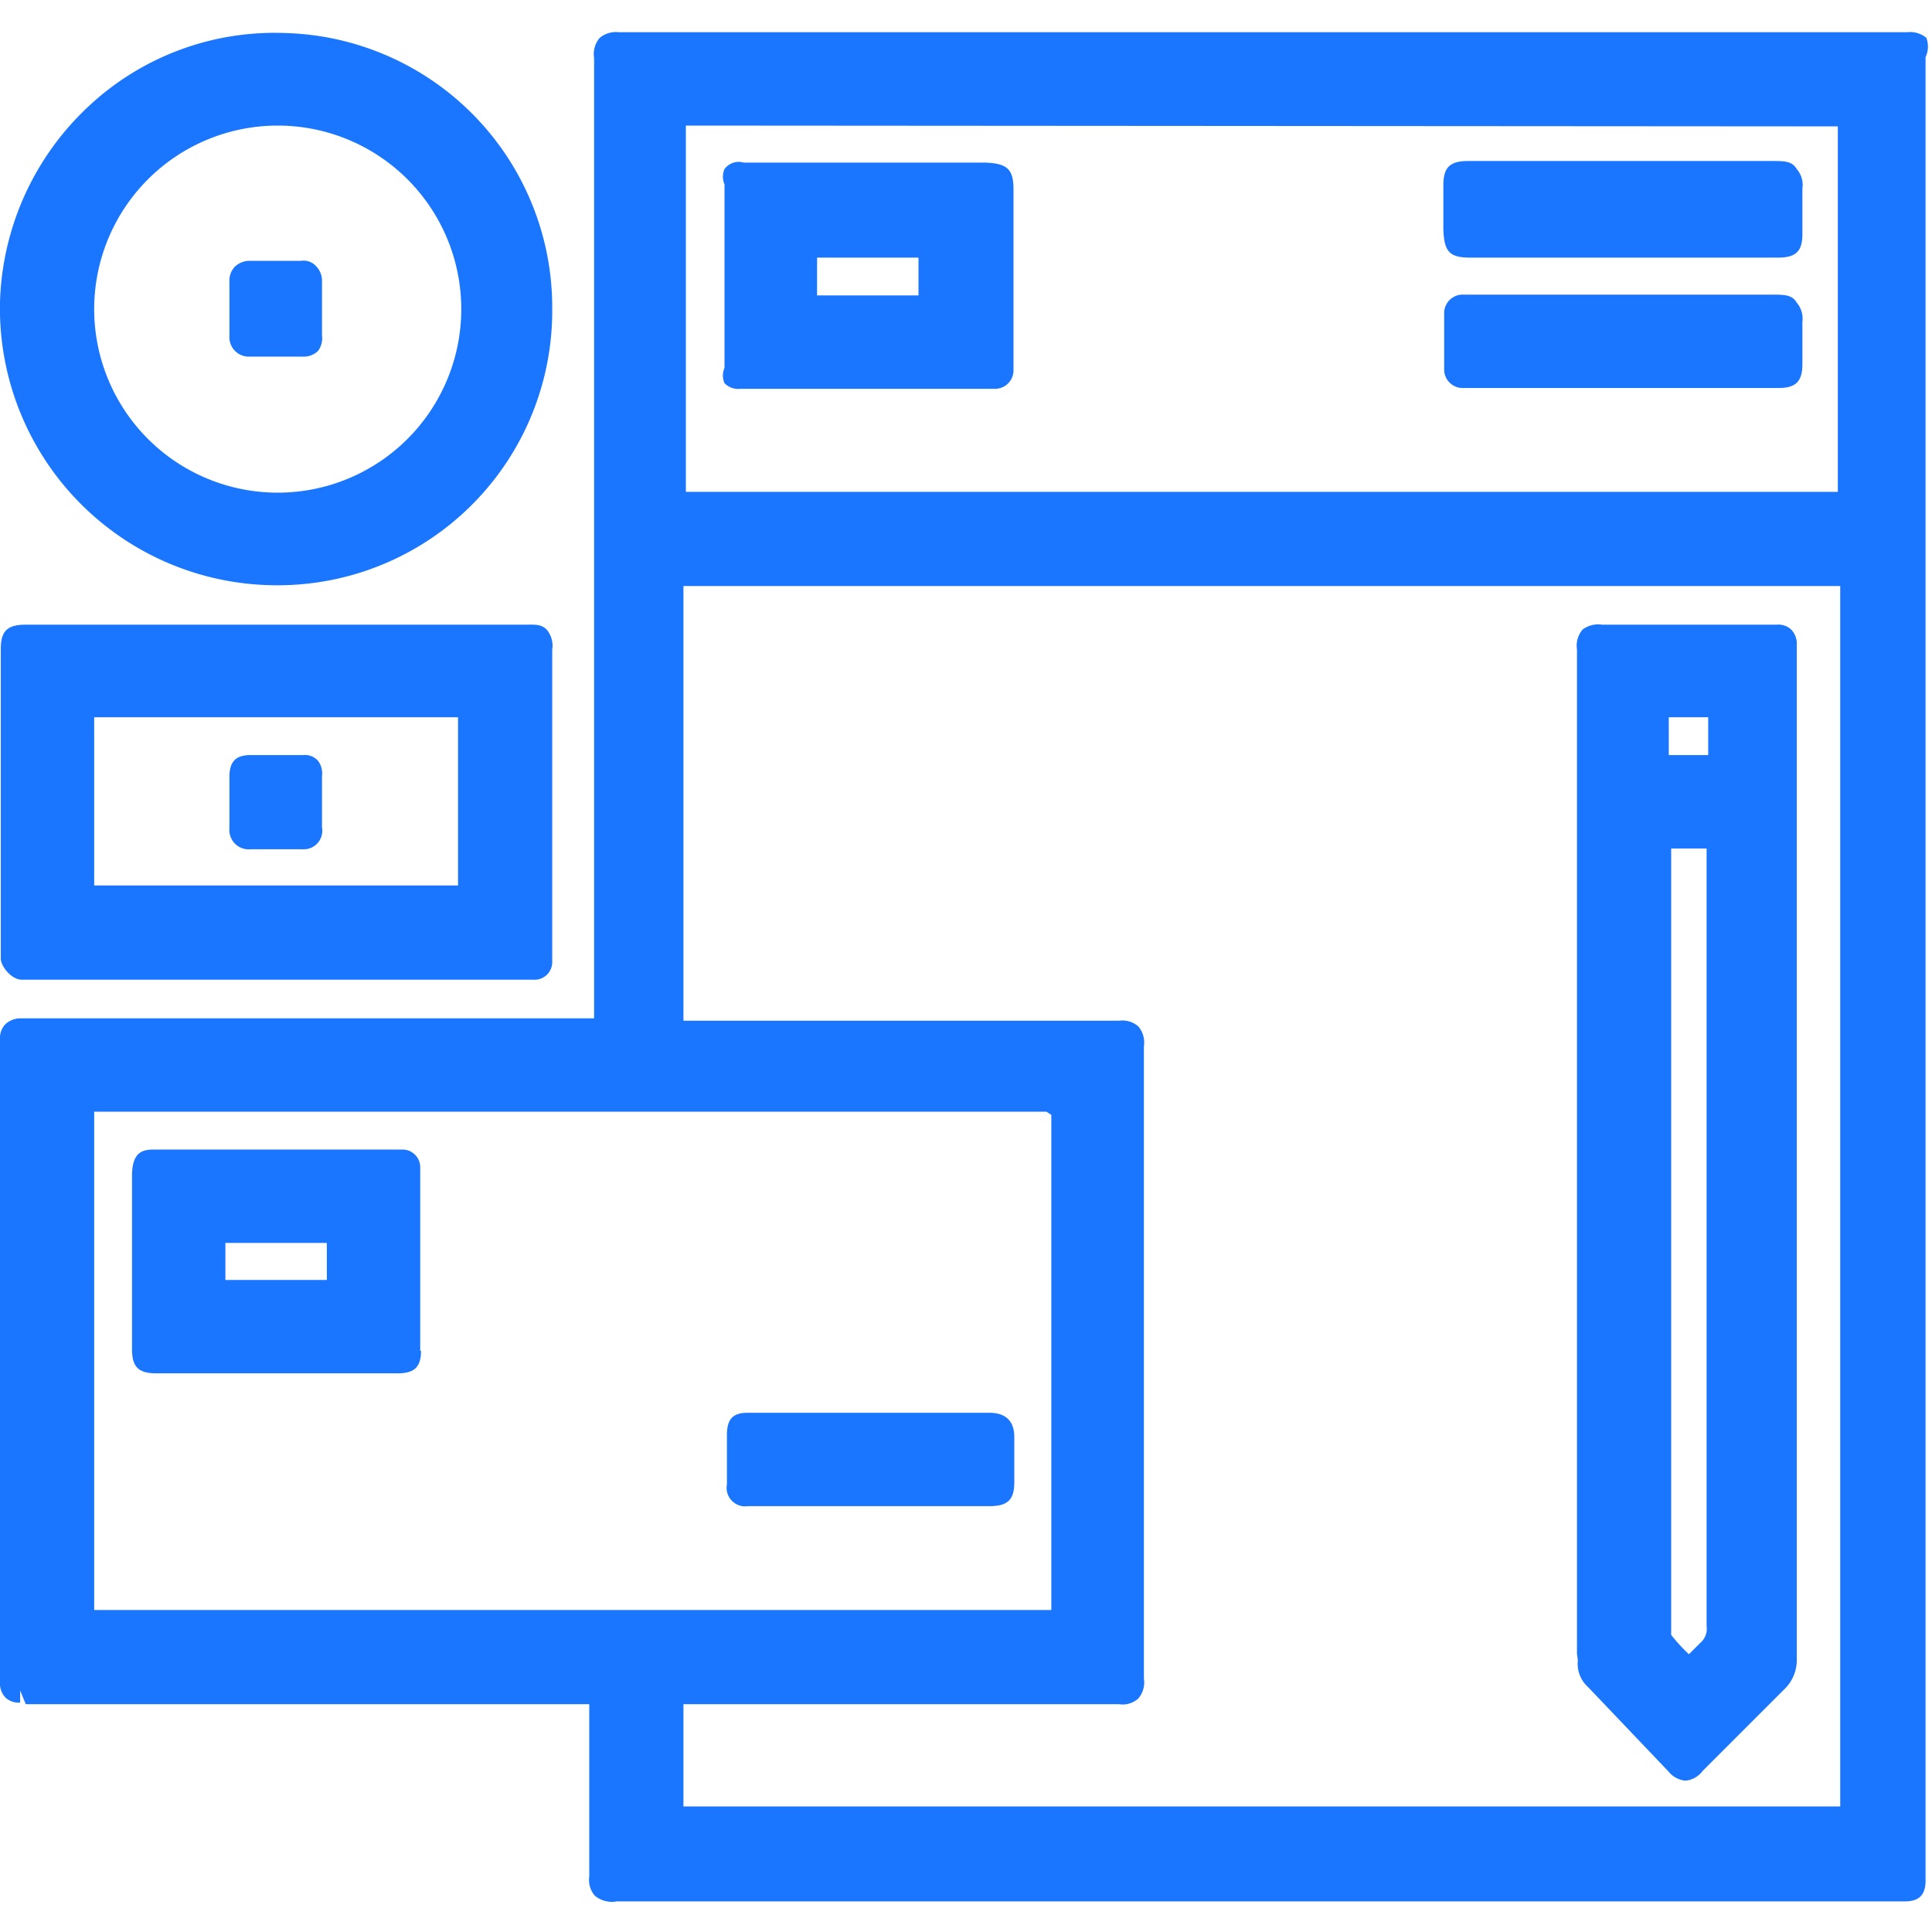
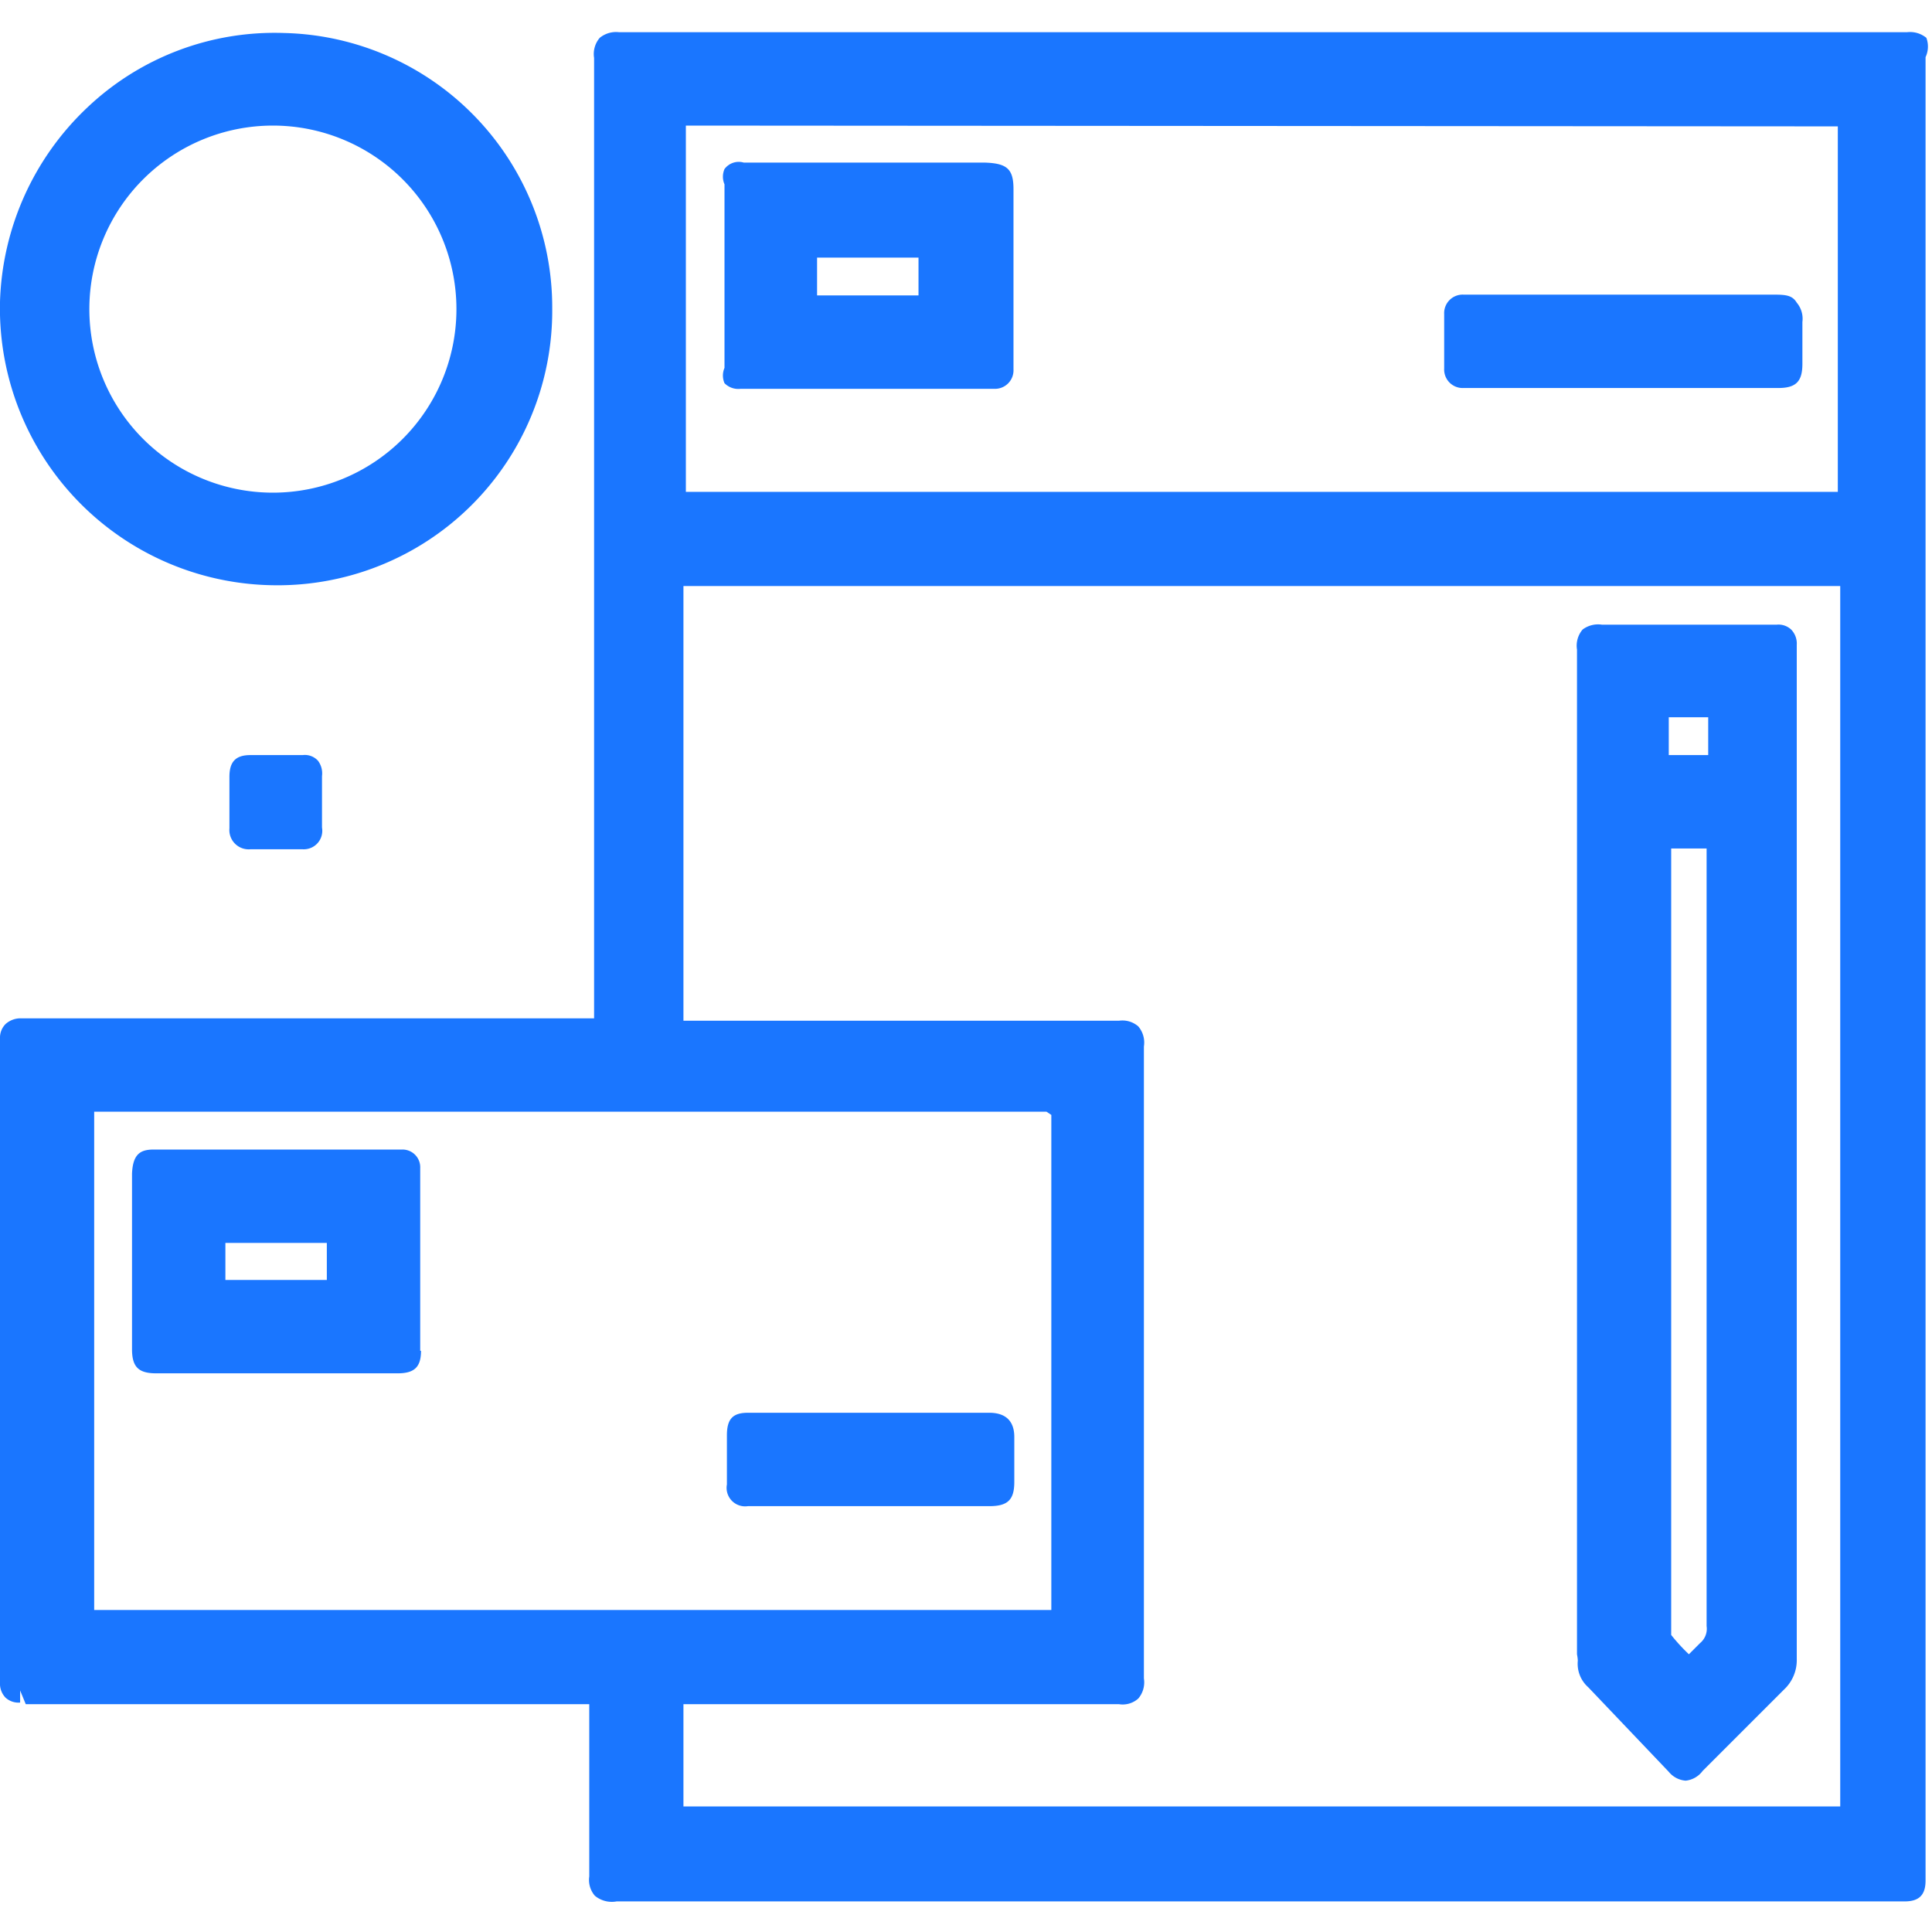
<svg xmlns="http://www.w3.org/2000/svg" id="Слой_1" data-name="Слой 1" width="24" height="24" viewBox="0 0 24 24">
  <defs>
    <style>.cls-1{fill:#1a76ff;}</style>
  </defs>
  <title>3116</title>
  <path class="cls-1" d="M23.93.47A.32.32,0,0,0,23.69.4h-16a.32.32,0,0,0-.24.07.31.31,0,0,0-.07.25V12.65H.26a.28.28,0,0,0-.19.07A.24.24,0,0,0,0,12.9v8a.25.25,0,0,0,.07.19.24.24,0,0,0,.18.06V21l.07.17h7v2.14a.3.3,0,0,0,.07.24.33.33,0,0,0,.27.07h16c.18,0,.26-.08.26-.26s0-.31,0-.46V.71A.31.31,0,0,0,23.93.47Zm-1.1,1.1V6.11H8.52V1.56Zm-14.34,20v-.4H13.9a.29.29,0,0,0,.24-.07.31.31,0,0,0,.07-.25v-.05q0-3.88,0-7.77V13a.31.31,0,0,0-.07-.25.3.3,0,0,0-.24-.07H8.49V7.28H22.86V22.44H8.49v-.06C8.49,22.11,8.49,21.83,8.49,21.54Zm4.57-7.72q0,3.08,0,6.15v0H1.17l0-6.19H13Z" />
-   <path class="cls-1" d="M.27,12.17H6.62a.22.22,0,0,0,.24-.23V8.07a.31.31,0,0,0-.07-.25c-.07-.07-.15-.06-.27-.06H.32c-.23,0-.31.08-.31.3v3.56c0,.1,0,.2,0,.29S.14,12.17.27,12.17ZM5.69,11H1.17V8.91H5.69Z" />
-   <path class="cls-1" d="M3.39,7.27h0A3.41,3.41,0,0,0,6.86,3.83,3.41,3.41,0,0,0,3.53.41a3.38,3.38,0,0,0-2.45.93A3.46,3.46,0,0,0,0,3.75,3.44,3.44,0,0,0,3.39,7.27Zm0-5.71h.06a2.28,2.28,0,0,1,0,4.56h0a2.28,2.28,0,0,1,0-4.56Z" />
+   <path class="cls-1" d="M3.39,7.27h0A3.41,3.41,0,0,0,6.86,3.83,3.41,3.41,0,0,0,3.53.41a3.38,3.38,0,0,0-2.45.93A3.46,3.46,0,0,0,0,3.75,3.44,3.44,0,0,0,3.39,7.27Zm0-5.71a2.28,2.28,0,0,1,0,4.56h0a2.28,2.28,0,0,1,0-4.56Z" />
  <path class="cls-1" d="M19.6,20.63a.39.39,0,0,0,.13.33l1,1.05a.3.3,0,0,0,.21.11h0a.3.3,0,0,0,.21-.12l.27-.27.74-.74a.5.5,0,0,0,.16-.38q0-2.6,0-5.21V8.1s0-.06,0-.09a.25.25,0,0,0-.07-.19.23.23,0,0,0-.18-.06H19.9a.32.32,0,0,0-.24.06.31.31,0,0,0-.07.25V20.55S19.6,20.6,19.6,20.63ZM21.22,9.38h-.49c0-.13,0-.26,0-.39V8.91h.49Zm-.46,1.16h.44v5.81q0,1.93,0,3.85a.23.23,0,0,1-.08.21l-.14.14h0a2.32,2.32,0,0,1-.22-.24Z" />
  <path class="cls-1" d="M5.22,14.51A.22.22,0,0,0,5,14.28H1.91c-.16,0-.26.05-.27.3v2.18c0,.22.08.3.3.3h3c.21,0,.29-.08.29-.28H5.05l.17,0ZM2.8,15.9c0-.15,0-.31,0-.46H4.06c0,.15,0,.3,0,.46H2.8Zm-1-1.36Zm3.24,2.18Z" />
  <path class="cls-1" d="M12.29,17.55h-3c-.19,0-.26.08-.26.28s0,.41,0,.61a.23.23,0,0,0,.26.27h3c.23,0,.31-.08.31-.3s0-.37,0-.56S12.5,17.55,12.29,17.55Z" />
  <path class="cls-1" d="M9.2,4.83h3.15a.23.23,0,0,0,.24-.24V2.35c0-.25-.08-.32-.35-.33h-3A.22.22,0,0,0,9,2.1.24.24,0,0,0,9,2.29V4.57A.24.24,0,0,0,9,4.76.24.24,0,0,0,9.2,4.83Zm.95-1.17c0-.15,0-.31,0-.46h1.26c0,.08,0,.16,0,.25v.22H10.15Z" />
-   <path class="cls-1" d="M18.26,3.2h3.83c.22,0,.3-.08.3-.29s0-.34,0-.51V2.34a.3.3,0,0,0-.07-.24C22.26,2,22.17,2,22,2H18.24c-.23,0-.31.08-.31.3s0,.27,0,.41v.14C17.94,3.12,18,3.2,18.26,3.2Z" />
  <path class="cls-1" d="M22,3.66H18.18a.23.23,0,0,0-.24.24v.68a.23.23,0,0,0,.24.24h3.91c.22,0,.3-.08.3-.3s0-.34,0-.51V4a.31.31,0,0,0-.07-.24C22.26,3.66,22.17,3.66,22,3.66Z" />
  <path class="cls-1" d="M3.95,9.45a.22.22,0,0,0-.19-.07H3.11c-.18,0-.26.08-.26.27v.64a.24.24,0,0,0,.26.26h.65A.23.23,0,0,0,4,10.28c0-.08,0-.16,0-.24V9.85c0-.07,0-.14,0-.21A.26.26,0,0,0,3.95,9.45Z" />
-   <path class="cls-1" d="M3.1,4.43h.67a.25.25,0,0,0,.18-.07A.26.26,0,0,0,4,4.17V3.72c0-.07,0-.14,0-.22a.26.26,0,0,0-.07-.19.21.21,0,0,0-.19-.07H3.11a.27.27,0,0,0-.19.07.25.25,0,0,0-.07.19c0,.23,0,.45,0,.68A.24.24,0,0,0,3.1,4.43Z" />
</svg>